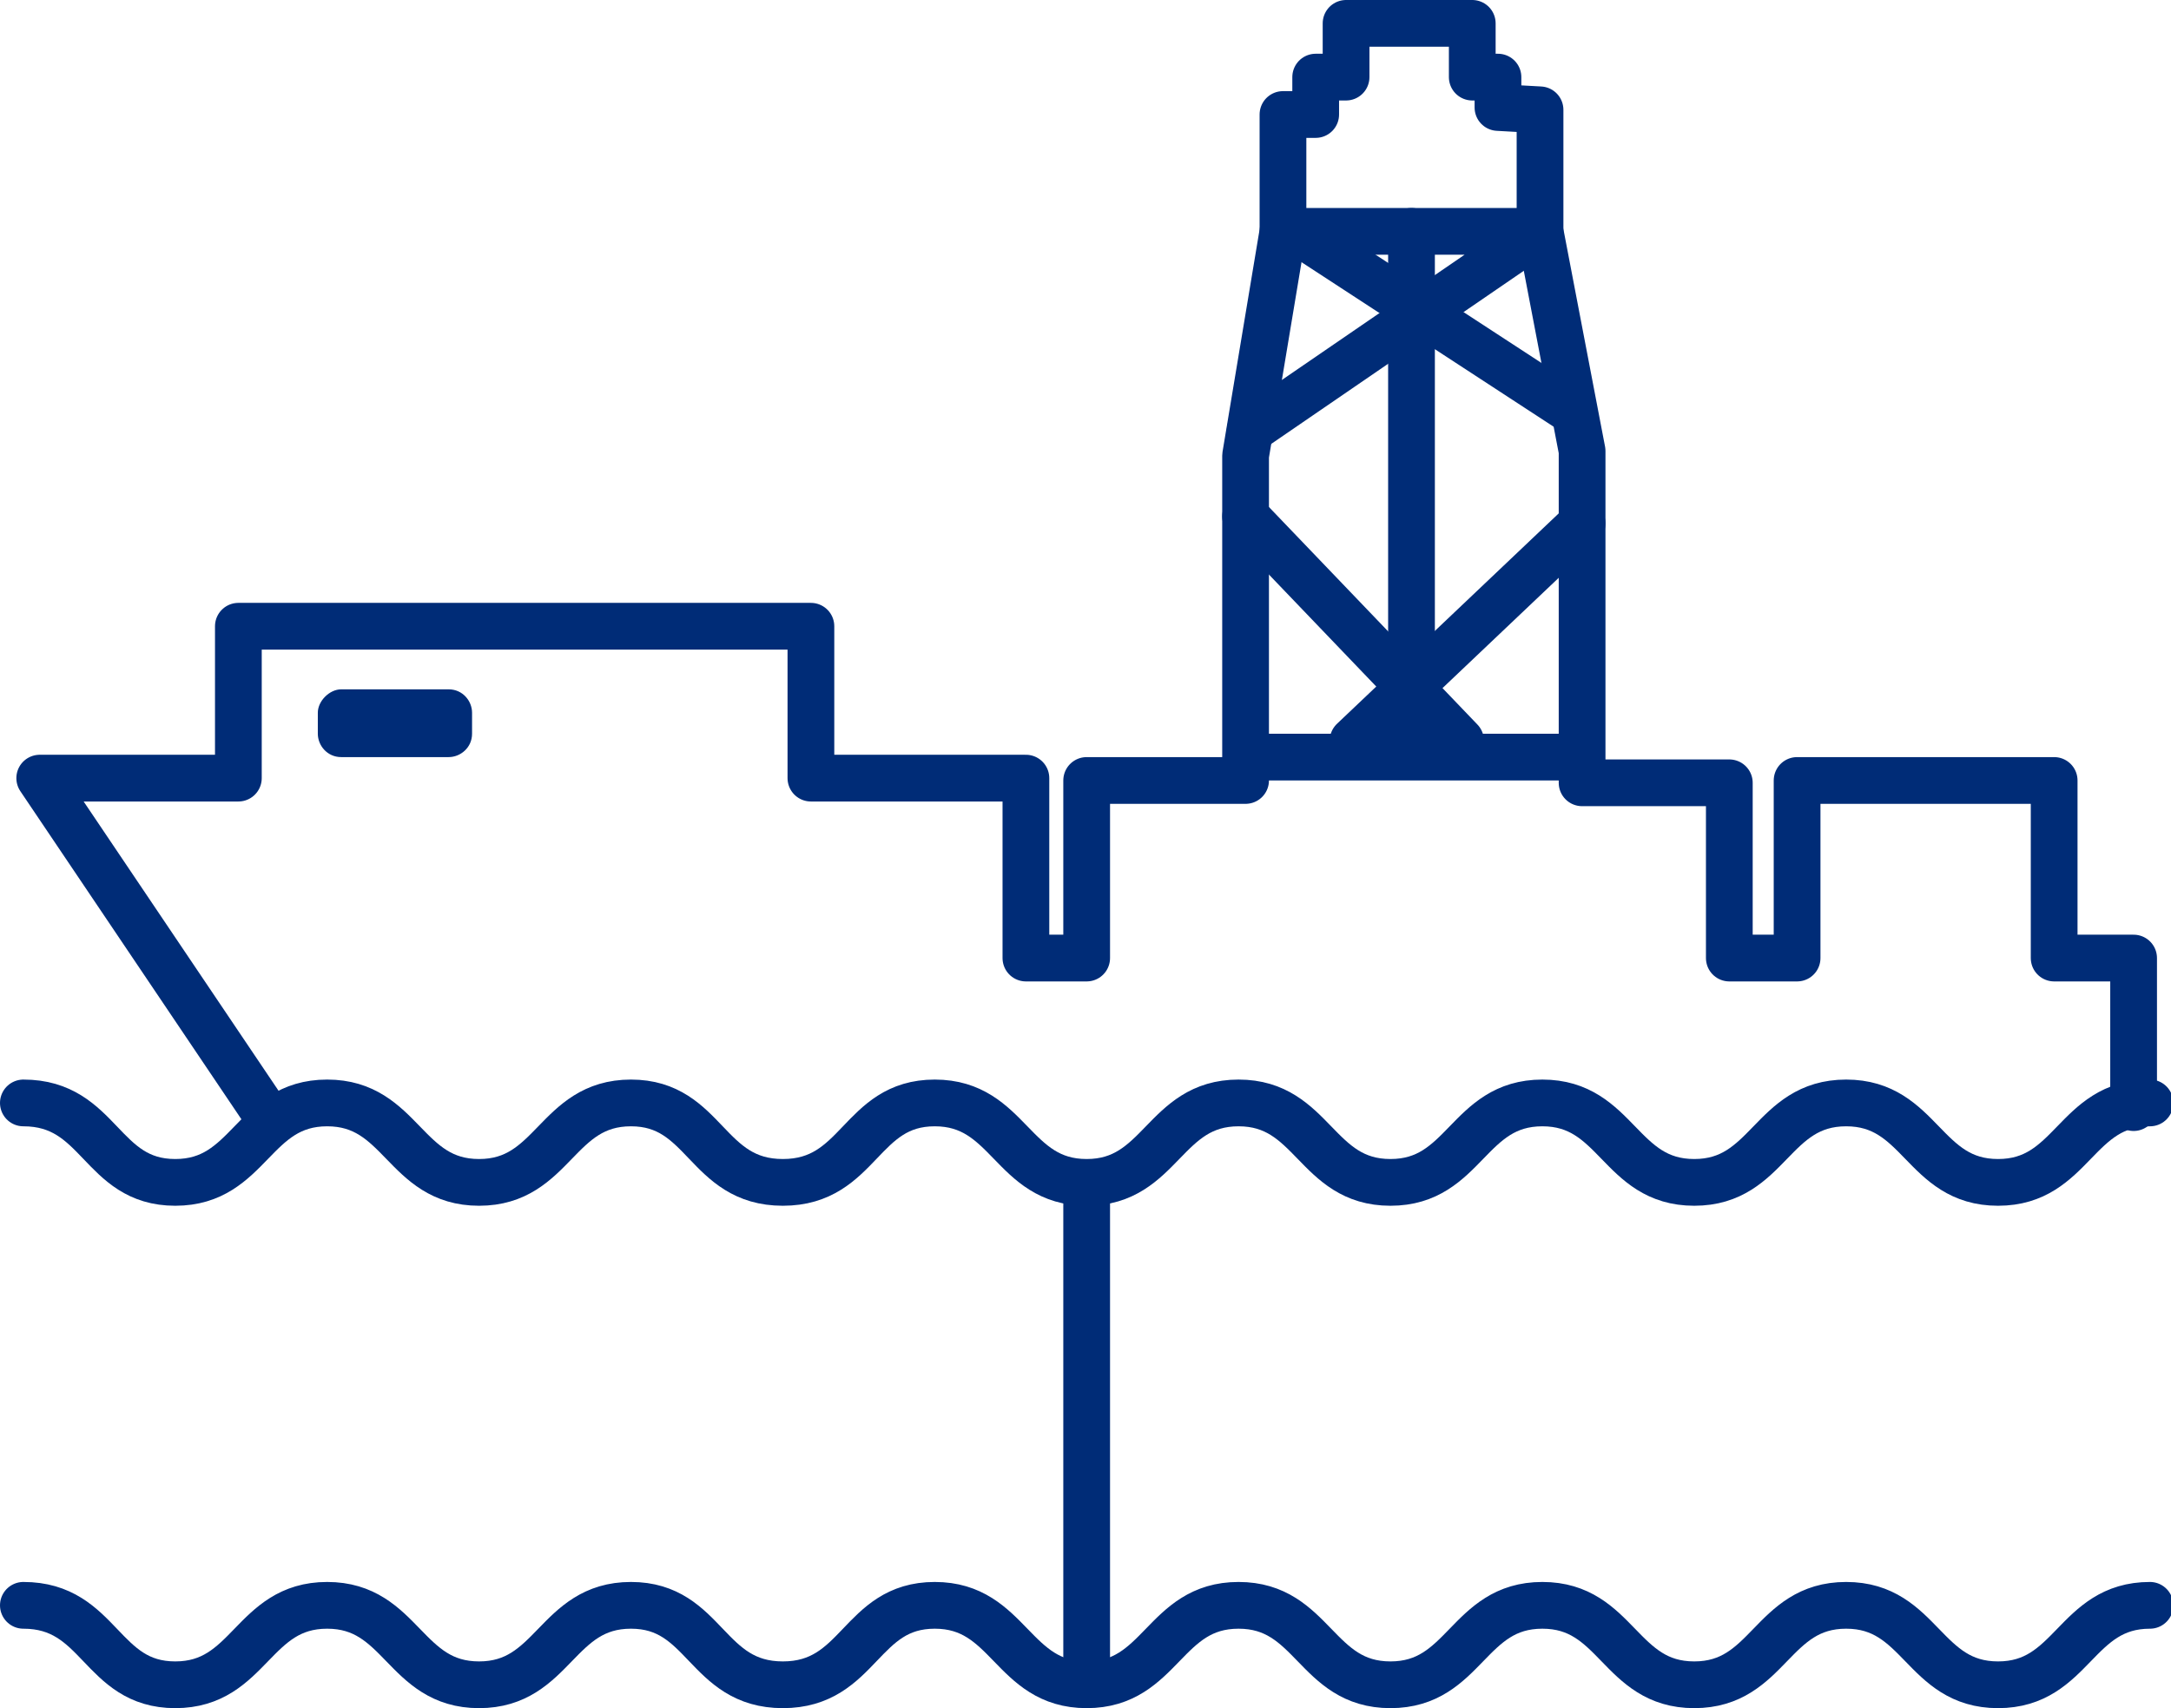
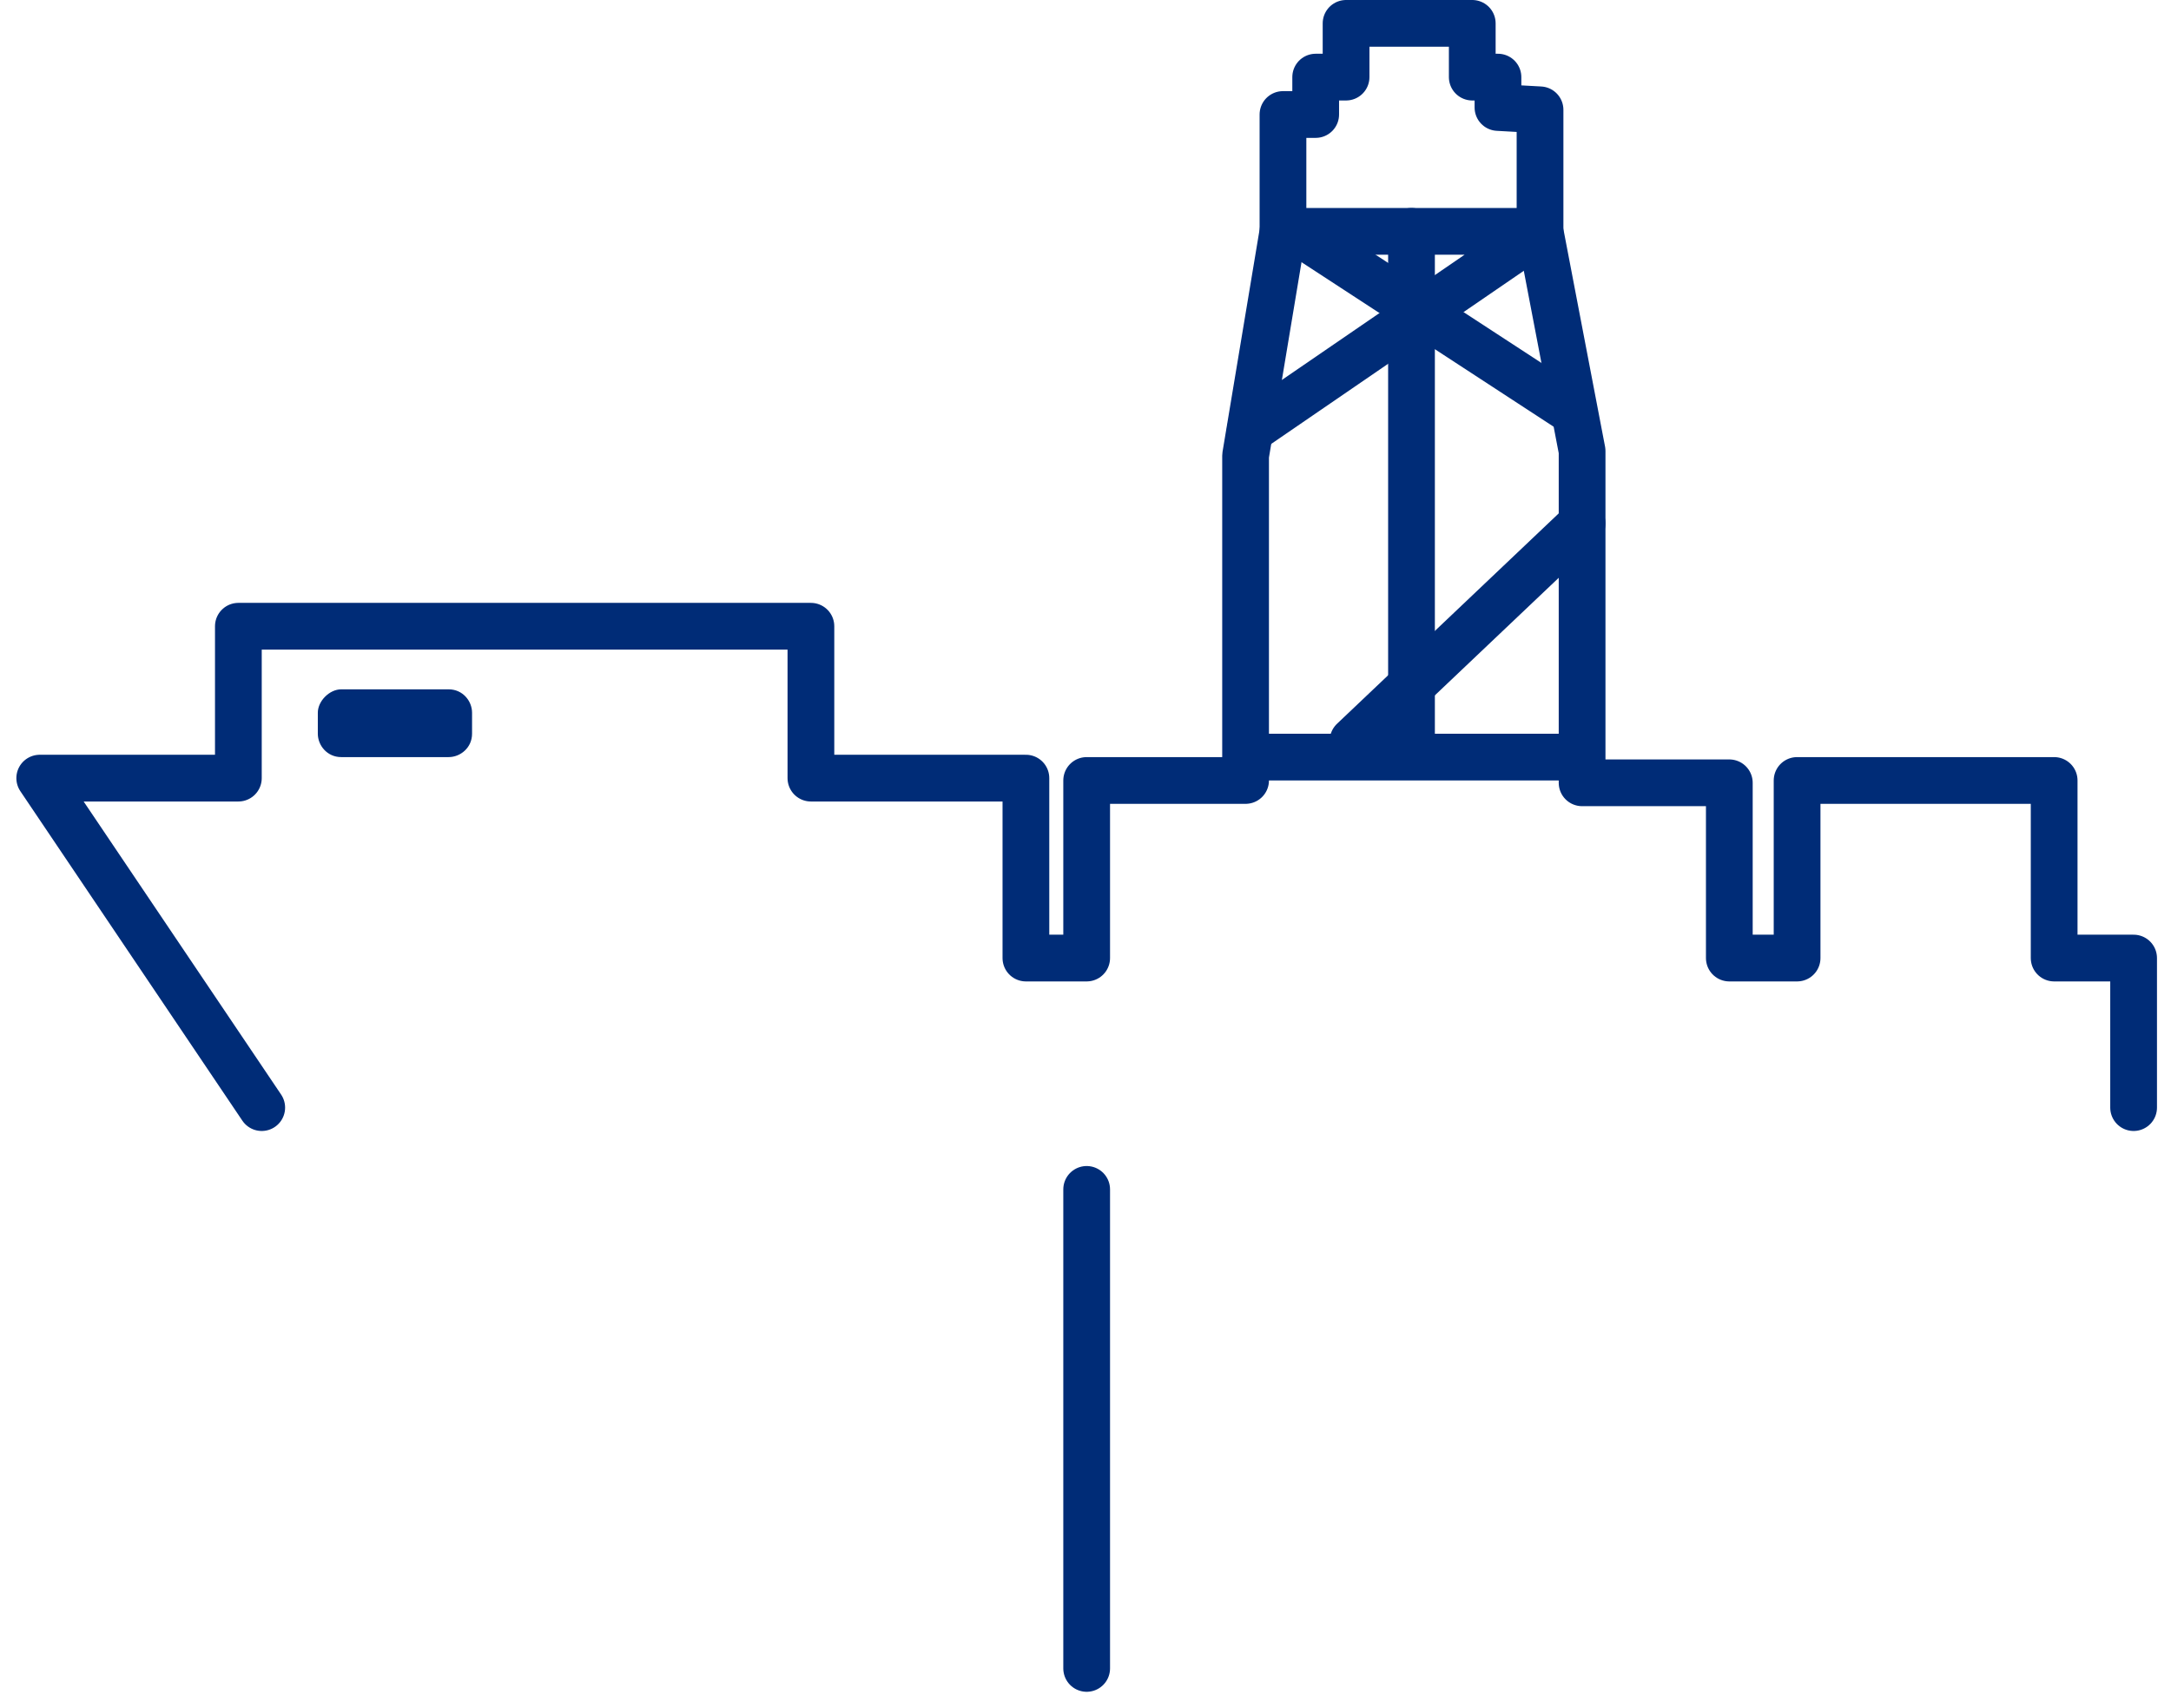
<svg xmlns="http://www.w3.org/2000/svg" version="1.1" id="Layer_1" x="0px" y="0px" viewBox="0 0 92.9 73.1" style="enable-background:new 0 0 92.9 73.1;" xml:space="preserve">
  <style type="text/css">
	.st0{fill:none;stroke:#002C77;stroke-width:2;stroke-linecap:round;stroke-linejoin:round;}
	.st1{fill:#002C77;}
</style>
  <title>SEA13860_Website-icons_2018_V2</title>
  <polyline class="st0" points="91.3,47.4 91.3,41 87.9,41 87.9,33.4 76.9,33.4 76.9,41 74,41 74,33.5 67.7,33.5 67.7,19.3 65.9,9.9   65.9,4.7 64.1,4.6 64.1,3.3 63,3.3 63,1 57.6,1 57.6,3.3 56.3,3.3 56.3,4.9 54.9,4.9 54.9,9.9 53.3,19.5 53.3,33.4 46.5,33.4   46.5,41 43.9,41 43.9,33.3 34.7,33.3 34.7,26.8 10.2,26.8 10.2,33.3 1.7,33.3 11.2,47.4 " />
  <polyline class="st0" points="54.9,9.9 60.4,9.9 65.9,9.9 53.5,18.4 " />
  <line class="st0" x1="60.4" y1="31.7" x2="60.4" y2="9.9" />
-   <line class="st0" x1="53.3" y1="22.1" x2="62.5" y2="31.7" />
  <line class="st0" x1="57.9" y1="31.7" x2="67.7" y2="22.4" />
  <line class="st0" x1="55.5" y1="9.9" x2="67.3" y2="17.6" />
  <line class="st0" x1="53.5" y1="32.4" x2="67.3" y2="32.4" />
  <path class="st1" d="M14.6,29.5h4.6c0.6,0,1,0.5,1,1v0.9c0,0.6-0.5,1-1,1h-4.6c-0.6,0-1-0.5-1-1v-0.9C13.6,30,14.1,29.5,14.6,29.5z" />
-   <path class="st0" d="M1,47.2c3.3,0,3.3,3.4,6.5,3.4s3.3-3.4,6.5-3.4s3.3,3.4,6.5,3.4c3.2,0,3.3-3.4,6.5-3.4c3.2,0,3.2,3.4,6.5,3.4  s3.3-3.4,6.5-3.4s3.3,3.4,6.5,3.4s3.3-3.4,6.5-3.4s3.3,3.4,6.5,3.4s3.3-3.4,6.5-3.4s3.3,3.4,6.5,3.4s3.3-3.4,6.5-3.4  s3.3,3.4,6.5,3.4s3.3-3.4,6.5-3.4" />
-   <path class="st0" d="M1,68.7c3.3,0,3.3,3.4,6.5,3.4s3.3-3.4,6.5-3.4s3.3,3.4,6.5,3.4c3.2,0,3.3-3.4,6.5-3.4c3.2,0,3.2,3.4,6.5,3.4  s3.3-3.4,6.5-3.4s3.3,3.4,6.5,3.4s3.3-3.4,6.5-3.4s3.3,3.4,6.5,3.4s3.3-3.4,6.5-3.4s3.3,3.4,6.5,3.4s3.3-3.4,6.5-3.4  s3.3,3.4,6.5,3.4s3.3-3.4,6.5-3.4" />
  <line class="st0" x1="46.5" y1="50.9" x2="46.5" y2="71.4" />
</svg>